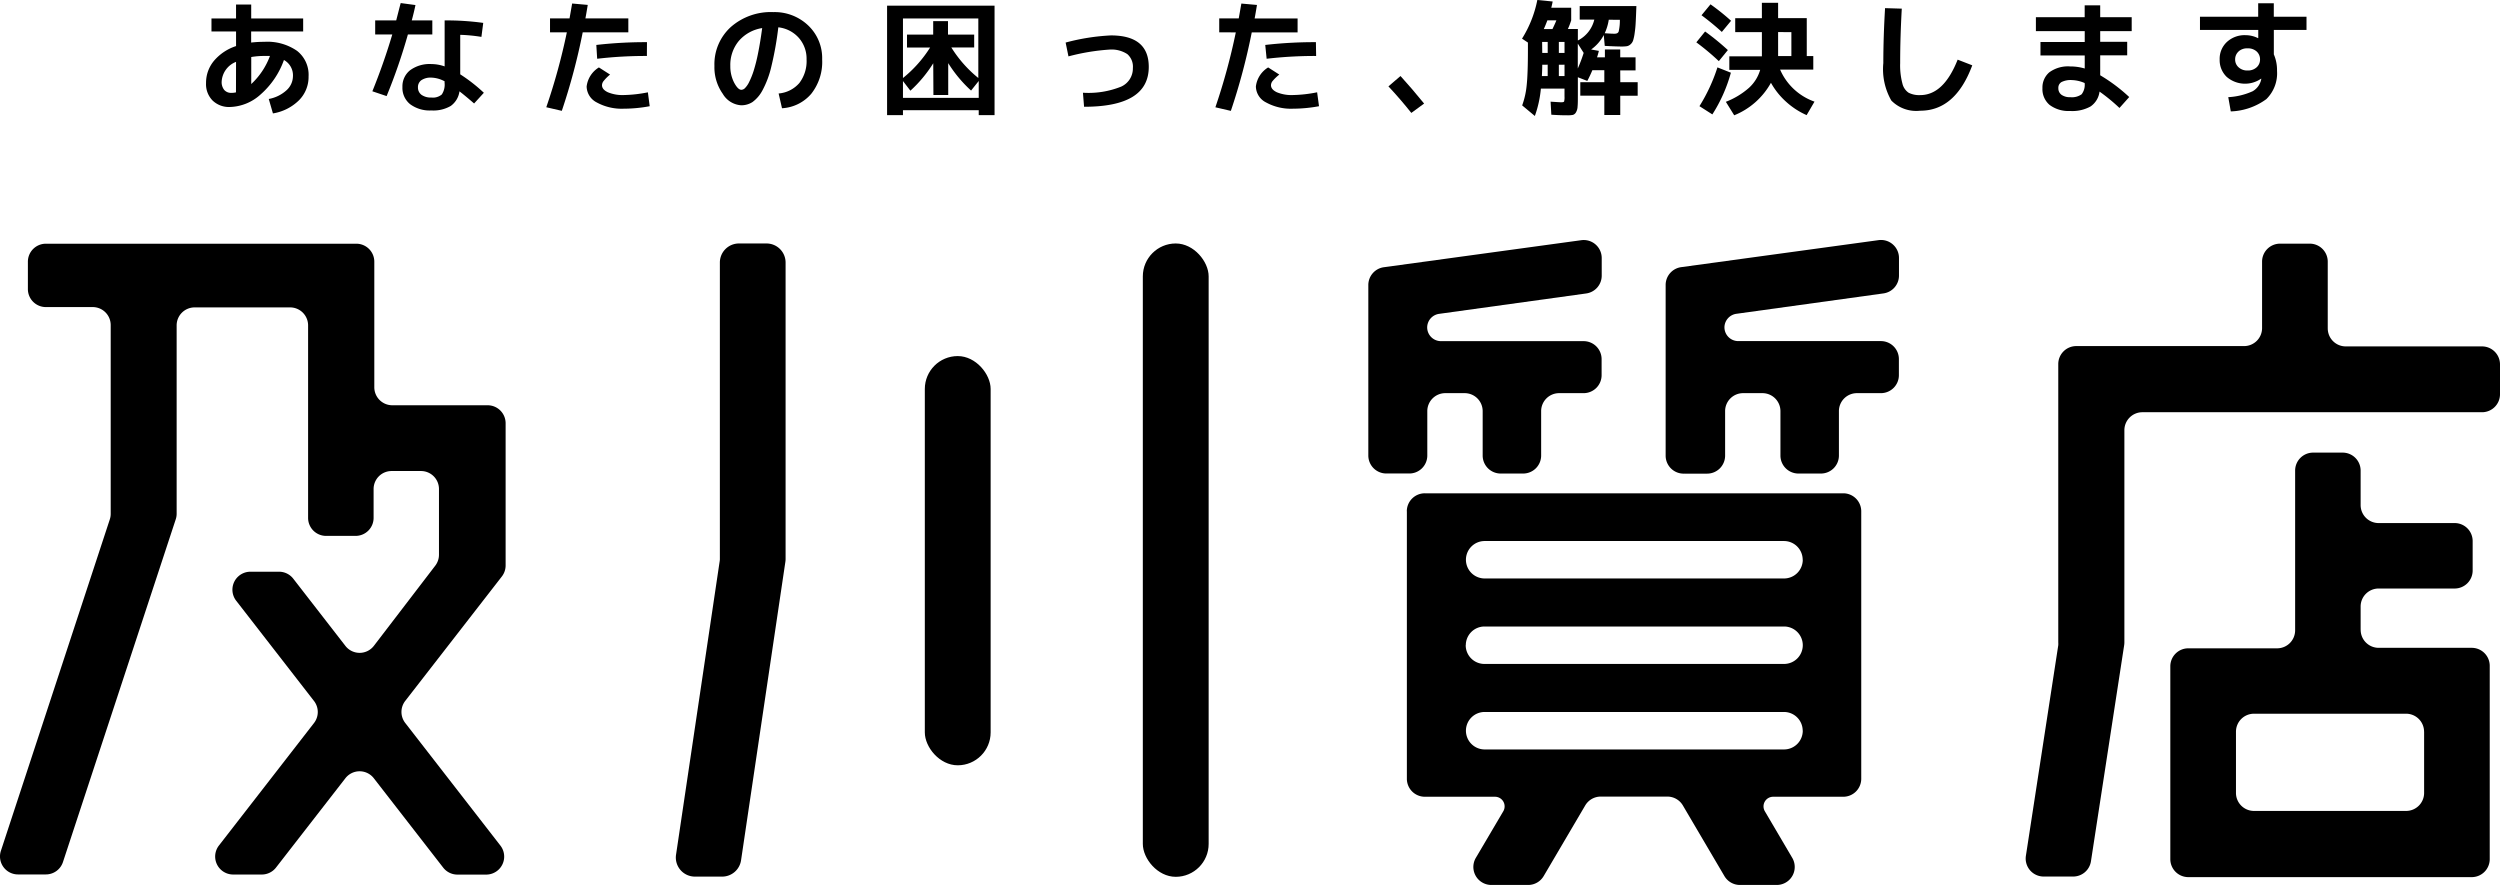
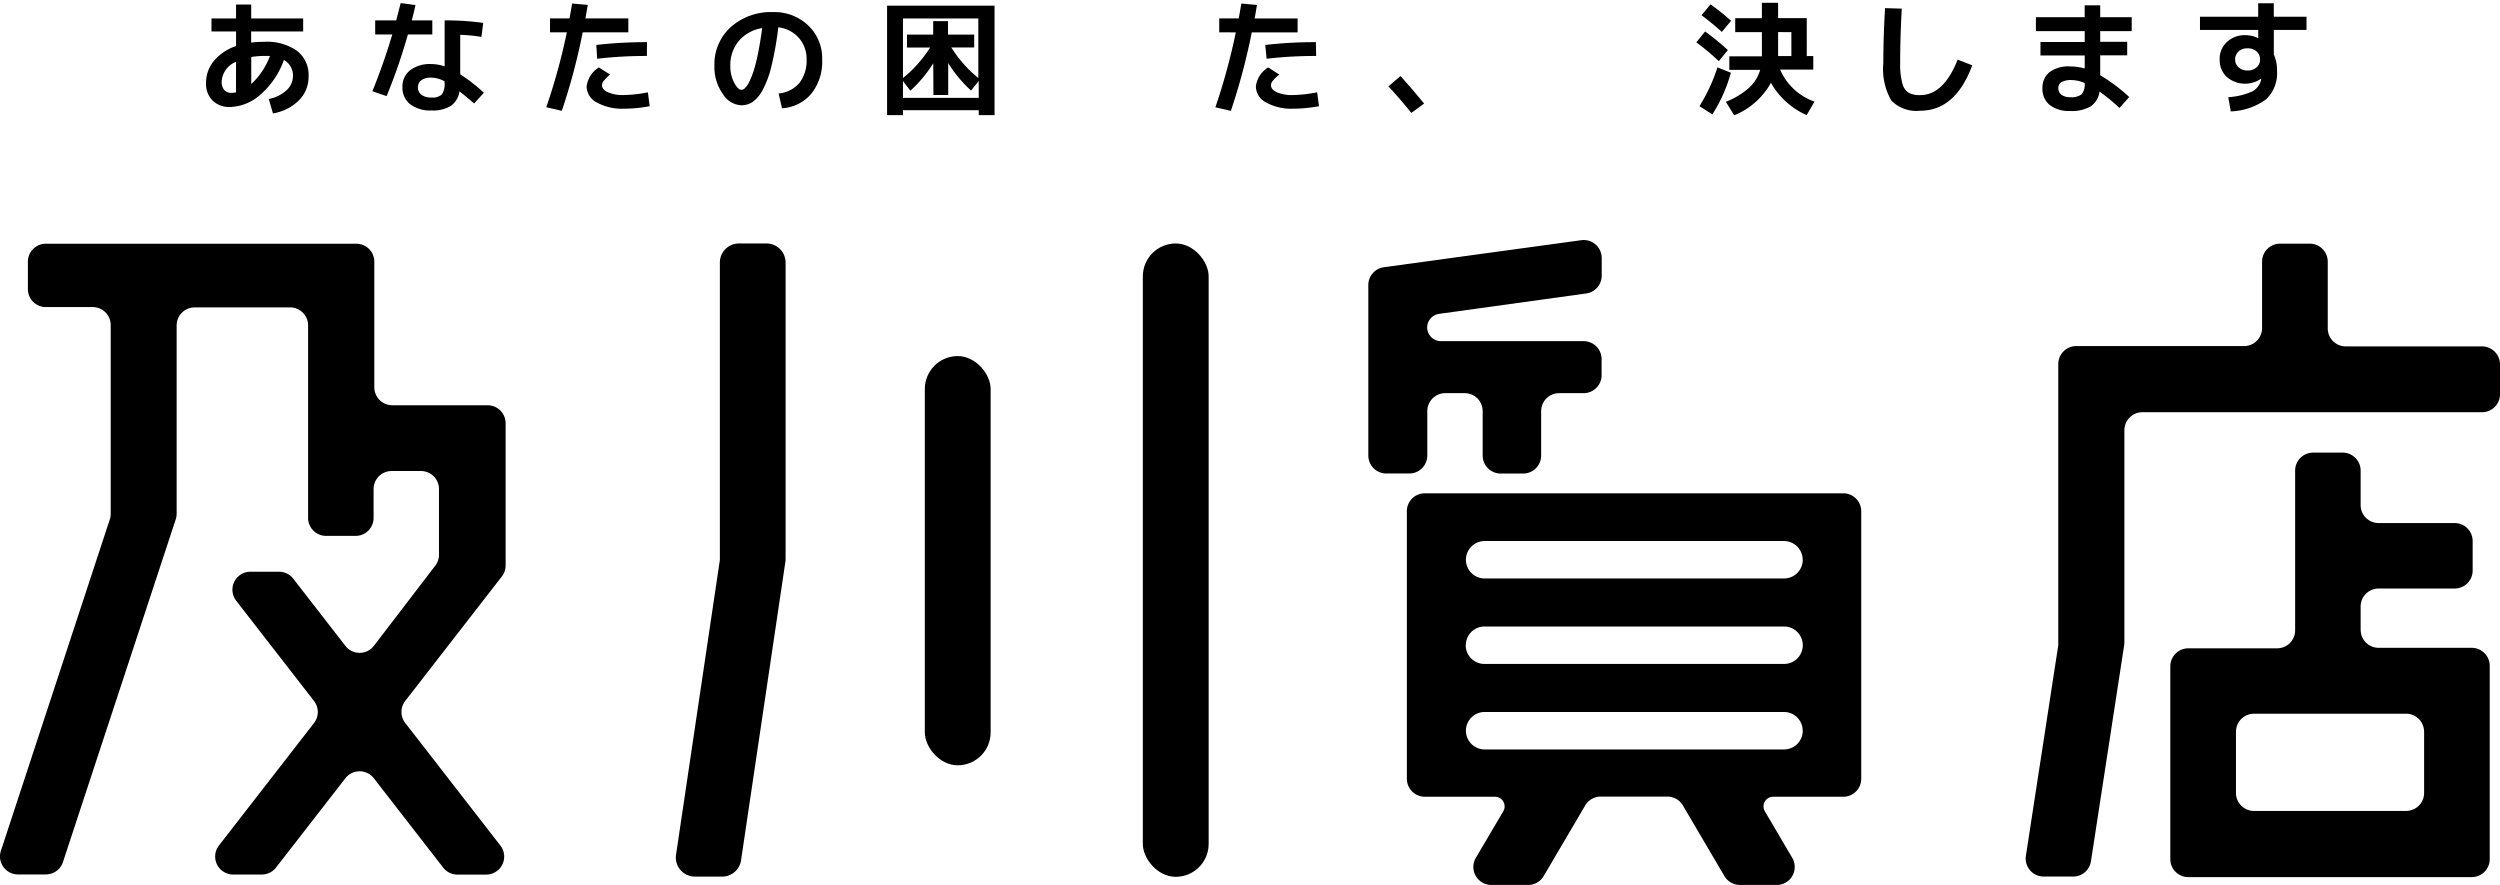
<svg xmlns="http://www.w3.org/2000/svg" id="レイヤー_1" data-name="レイヤー 1" width="179.384" height="63.5" viewBox="0 0 179.384 63.5">
  <path id="パス_184" data-name="パス 184" d="M36.273,77.247v-10.2a1.291,1.291,0,0,0-1.291-1.291h-6.84a1.291,1.291,0,0,1-1.291-1.291v-9.01a1.291,1.291,0,0,0-1.291-1.291H3.285a1.291,1.291,0,0,0-1.291,1.291V57.42a1.291,1.291,0,0,0,1.291,1.291h3.36A1.291,1.291,0,0,1,7.936,60V73.541a1.233,1.233,0,0,1-.065.407L.063,97.71a1.291,1.291,0,0,0,1.223,1.711H3.265a1.291,1.291,0,0,0,1.249-.9L12.6,73.948a1.236,1.236,0,0,0,.068-.407V60.025a1.291,1.291,0,0,1,1.291-1.291h6.85A1.291,1.291,0,0,1,22.1,60.025V73.838a1.291,1.291,0,0,0,1.291,1.291h2.121A1.291,1.291,0,0,0,26.8,73.838V71.766A1.291,1.291,0,0,1,28.1,70.475h2.1a1.291,1.291,0,0,1,1.291,1.291v4.71a1.291,1.291,0,0,1-.274.8l-4.39,5.733a1.291,1.291,0,0,1-2.06,0L21.036,78.2a1.291,1.291,0,0,0-1.027-.5H17.982a1.291,1.291,0,0,0-1.027,2.1l5.562,7.166a1.291,1.291,0,0,1,0,1.6l-6.8,8.761a1.291,1.291,0,0,0,1.027,2.1h2.027a1.291,1.291,0,0,0,1.027-.5l4.968-6.395a1.291,1.291,0,0,1,2.06,0l4.968,6.4a1.291,1.291,0,0,0,1.03.5h2.034a1.291,1.291,0,0,0,1.027-2.1l-6.808-8.771a1.291,1.291,0,0,1,0-1.6L36,78.045A1.291,1.291,0,0,0,36.273,77.247Z" transform="translate(0.007 -36.677)" />
  <rect id="長方形_9" data-name="長方形 9" width="4.723" height="29.363" rx="2.361" transform="translate(66.359 25.55)" />
  <rect id="長方形_10" data-name="長方形 10" width="4.723" height="45.445" rx="2.361" transform="translate(82.002 17.47)" />
  <path id="パス_185" data-name="パス 185" d="M153.351,76.981l-3.122,21a1.369,1.369,0,0,0,1.353,1.569h1.956a1.372,1.372,0,0,0,1.356-1.169l3.18-21.415a1.443,1.443,0,0,0,.016-.2V55.489a1.369,1.369,0,0,0-1.369-1.369h-1.985a1.369,1.369,0,0,0-1.362,1.369V76.794A1.438,1.438,0,0,1,153.351,76.981Z" transform="translate(-101.721 -36.65)" />
  <path id="パス_186" data-name="パス 186" d="M471.931,60.219V55.451a1.291,1.291,0,0,0-1.291-1.291h-2.13a1.291,1.291,0,0,0-1.291,1.291v4.768a1.291,1.291,0,0,1-1.291,1.291H453.886a1.291,1.291,0,0,0-1.291,1.291V82.777a1.351,1.351,0,0,1,0,.2l-2.321,15.095a1.291,1.291,0,0,0,1.291,1.5h2.085a1.291,1.291,0,0,0,1.291-1.1l2.382-15.495a1.338,1.338,0,0,0,.016-.2V67.547a1.291,1.291,0,0,1,1.291-1.291H483a1.291,1.291,0,0,0,1.291-1.291v-2.14A1.291,1.291,0,0,0,483,61.533h-9.768a1.291,1.291,0,0,1-1.3-1.314Z" transform="translate(-304.907 -36.677)" />
  <path id="パス_187" data-name="パス 187" d="M496.065,113.3v-1.656a1.291,1.291,0,0,1,1.291-1.291h5.456a1.291,1.291,0,0,0,1.291-1.291v-2.114a1.291,1.291,0,0,0-1.291-1.291h-5.456a1.291,1.291,0,0,1-1.291-1.291v-2.473a1.291,1.291,0,0,0-1.291-1.291h-2.118a1.291,1.291,0,0,0-1.291,1.291v11.46a1.291,1.291,0,0,1-1.291,1.291H483.7a1.291,1.291,0,0,0-1.291,1.291v13.836a1.291,1.291,0,0,0,1.291,1.291h20.337a1.291,1.291,0,0,0,1.291-1.291V115.9a1.291,1.291,0,0,0-1.291-1.291h-6.669a1.291,1.291,0,0,1-1.3-1.311Zm4.555,7.328v4.393a1.291,1.291,0,0,1-1.291,1.291H488.411a1.291,1.291,0,0,1-1.291-1.291v-4.393a1.291,1.291,0,0,1,1.291-1.291H499.3a1.291,1.291,0,0,1,1.317,1.291Z" transform="translate(-326.681 -68.125)" />
  <path id="パス_188" data-name="パス 188" d="M308.372,68.808V65.622a1.291,1.291,0,0,1,1.291-1.291h1.391a1.291,1.291,0,0,1,1.291,1.291v3.186a1.291,1.291,0,0,0,1.291,1.291h1.614a1.291,1.291,0,0,0,1.291-1.291V65.622a1.291,1.291,0,0,1,1.291-1.291h1.756a1.291,1.291,0,0,0,1.291-1.291V61.887A1.291,1.291,0,0,0,319.59,60.6H309.357a.991.991,0,0,1-.994-.991h0a.994.994,0,0,1,.855-.968l10.549-1.462a1.291,1.291,0,0,0,1.12-1.291v-1.24a1.291,1.291,0,0,0-1.475-1.291l-14.149,1.937a1.291,1.291,0,0,0-1.123,1.291V68.805a1.291,1.291,0,0,0,1.291,1.291h1.614a1.291,1.291,0,0,0,1.327-1.288Z" transform="translate(-205.958 -36.121)" />
-   <path id="パス_189" data-name="パス 189" d="M371.592,70.106h1.614a1.291,1.291,0,0,0,1.291-1.291V65.622a1.291,1.291,0,0,1,1.291-1.291h1.388a1.291,1.291,0,0,1,1.291,1.291v3.186a1.291,1.291,0,0,0,1.291,1.291h1.614a1.291,1.291,0,0,0,1.291-1.291V65.622a1.291,1.291,0,0,1,1.291-1.291h1.721a1.291,1.291,0,0,0,1.291-1.291V61.887a1.291,1.291,0,0,0-1.291-1.291H375.443a.991.991,0,0,1-.994-.991h0a.994.994,0,0,1,.855-.968l10.549-1.462a1.291,1.291,0,0,0,1.12-1.291v-1.24a1.291,1.291,0,0,0-1.475-1.291L371.35,55.289a1.291,1.291,0,0,0-1.12,1.291V68.805a1.291,1.291,0,0,0,1.362,1.3Z" transform="translate(-250.714 -36.121)" />
  <path id="パス_190" data-name="パス 190" d="M312.71,110.941v19.191A1.291,1.291,0,0,0,314,131.424h5.036a.691.691,0,0,1,.594,1.039l-1.963,3.331a1.291,1.291,0,0,0,1.12,1.959h2.624a1.291,1.291,0,0,0,1.12-.646l2.97-5.049a1.291,1.291,0,0,1,1.12-.646H331.4a1.291,1.291,0,0,1,1.12.646l2.97,5.049a1.291,1.291,0,0,0,1.12.646h2.624a1.291,1.291,0,0,0,1.12-1.959l-1.959-3.331a.691.691,0,0,1,.594-1.039h5.033a1.291,1.291,0,0,0,1.291-1.291V110.941a1.291,1.291,0,0,0-1.291-1.291H314a1.291,1.291,0,0,0-1.294,1.291Zm28.407,3.477h0a1.343,1.343,0,0,1-1.343,1.343H318.291a1.343,1.343,0,0,1-1.343-1.343h0a1.343,1.343,0,0,1,1.343-1.343h21.493a1.343,1.343,0,0,1,1.327,1.343Zm-24.178,6.133h0a1.343,1.343,0,0,1,1.343-1.343h21.493a1.343,1.343,0,0,1,1.343,1.343h0a1.343,1.343,0,0,1-1.343,1.343H318.291a1.343,1.343,0,0,1-1.359-1.356Zm24.178,6.133h0a1.346,1.346,0,0,1-1.343,1.346H318.291a1.346,1.346,0,0,1-1.343-1.346h0a1.343,1.343,0,0,1,1.343-1.343h21.493a1.343,1.343,0,0,1,1.327,1.314Z" transform="translate(-211.762 -74.254)" />
  <path id="パス_191" data-name="パス 191" d="M46.169,2h1.763V1h1.088V2h3.728v.936H49.016v.794a8.022,8.022,0,0,1,.943-.052,3.737,3.737,0,0,1,2.347.646,2.179,2.179,0,0,1,.83,1.84,2.363,2.363,0,0,1-.688,1.708,3.441,3.441,0,0,1-1.869.943l-.3-1.036a2.582,2.582,0,0,0,1.265-.617,1.378,1.378,0,0,0,.471-1,1.262,1.262,0,0,0-.646-1.181,5.914,5.914,0,0,1-1.675,2.473,3.409,3.409,0,0,1-2.2.9,1.692,1.692,0,0,1-1.246-.465,1.669,1.669,0,0,1-.468-1.249,2.453,2.453,0,0,1,.565-1.595,3.5,3.5,0,0,1,1.588-1.062V2.937H46.169Zm1.763,3.115A1.617,1.617,0,0,0,46.9,6.53a.891.891,0,0,0,.184.6.646.646,0,0,0,.52.21,1.291,1.291,0,0,0,.323-.036Zm2.434-.423h-.4a5.436,5.436,0,0,0-.943.077V6.707A5.223,5.223,0,0,0,50.365,4.693Z" transform="translate(-30.995 -0.677)" />
  <path id="パス_192" data-name="パス 192" d="M82.963,2.933V1.926h1.508c.129-.5.232-.917.323-1.246l1.059.142c-.071.342-.158.71-.265,1.1h1.475V2.933H85.31a40.611,40.611,0,0,1-1.527,4.422L82.76,7.01q.813-2,1.43-4.077Zm7.622.174a11.553,11.553,0,0,0-1.52-.148V5.793a11.6,11.6,0,0,1,1.695,1.324l-.7.768c-.352-.307-.7-.6-1.049-.872a1.546,1.546,0,0,1-.626,1.049A2.463,2.463,0,0,1,87,8.385a2.357,2.357,0,0,1-1.53-.449,1.5,1.5,0,0,1-.552-1.23,1.478,1.478,0,0,1,.542-1.2A2.366,2.366,0,0,1,87,5.057a2.905,2.905,0,0,1,.946.168v-3.3a19.046,19.046,0,0,1,2.77.178ZM87.944,6.294A2.15,2.15,0,0,0,87,6.029a1.191,1.191,0,0,0-.726.187.607.607,0,0,0-.242.51.646.646,0,0,0,.255.539A1.162,1.162,0,0,0,87,7.459a.985.985,0,0,0,.742-.22,1.265,1.265,0,0,0,.2-.839Z" transform="translate(-56.042 -0.46)" />
  <path id="パス_193" data-name="パス 193" d="M121.695,2.856v-1h1.4c.084-.471.145-.826.187-1.069l1.12.1c-.071.436-.126.759-.168.968h3.08v1h-3.273a45.067,45.067,0,0,1-1.5,5.633l-1.114-.258a44.071,44.071,0,0,0,1.475-5.375Zm7.021,4.3.132,1a10.243,10.243,0,0,1-1.863.178,3.712,3.712,0,0,1-1.937-.449,1.314,1.314,0,0,1-.726-1.143,1.86,1.86,0,0,1,.881-1.369l.8.513a3.03,3.03,0,0,0-.462.462.5.5,0,0,0-.116.3c0,.207.139.374.42.507a2.718,2.718,0,0,0,1.143.2,9.623,9.623,0,0,0,1.724-.194Zm-.071-2.605a29.863,29.863,0,0,0-3.567.2l-.061-.991a31.114,31.114,0,0,1,3.635-.2Z" transform="translate(-82.229 -0.535)" />
  <path id="パス_194" data-name="パス 194" d="M163.4,8.527a2.211,2.211,0,0,0,1.485-.749,2.583,2.583,0,0,0,.52-1.695,2.26,2.26,0,0,0-.558-1.549,2.3,2.3,0,0,0-1.469-.755,23.621,23.621,0,0,1-.5,2.812,6.843,6.843,0,0,1-.646,1.727,2.476,2.476,0,0,1-.707.823,1.466,1.466,0,0,1-.817.232,1.652,1.652,0,0,1-1.314-.82,3.293,3.293,0,0,1-.6-2,3.606,3.606,0,0,1,1.181-2.8,4.345,4.345,0,0,1,3.047-1.065,3.48,3.48,0,0,1,2.511.968,3.228,3.228,0,0,1,.991,2.428,3.69,3.69,0,0,1-.781,2.463,2.973,2.973,0,0,1-2.1,1.039ZM162.22,3.834a2.766,2.766,0,0,0-1.679.926,2.692,2.692,0,0,0-.607,1.792,2.551,2.551,0,0,0,.271,1.191c.184.345.358.52.523.52a.384.384,0,0,0,.255-.119,1.614,1.614,0,0,0,.3-.436,5.664,5.664,0,0,0,.323-.8,12.054,12.054,0,0,0,.323-1.291Q162.088,4.828,162.22,3.834Z" transform="translate(-107.531 -1.819)" />
  <path id="パス_195" data-name="パス 195" d="M198.31,8.762v.352h-1.14V1.26h7.712V9.114h-1.136V8.762Zm1.937-4.5H198.6V3.336h1.879V2.367h1.062v.968h1.879v.923H201.78a8.783,8.783,0,0,0,1.937,2.192V2.177H198.31V6.451a8.832,8.832,0,0,0,1.95-2.192Zm.236,1.13a9.287,9.287,0,0,1-1.64,1.969l-.533-.694V7.874h5.436V6.664l-.549.688a9.384,9.384,0,0,1-1.64-1.969V7.671h-1.062Z" transform="translate(-133.519 -0.853)" />
-   <path id="パス_196" data-name="パス 196" d="M236.86,8.383a15.291,15.291,0,0,1,3.247-.513q2.718,0,2.718,2.26,0,2.863-4.642,2.86l-.081-1.007a6.282,6.282,0,0,0,2.744-.439,1.427,1.427,0,0,0,.839-1.333,1.191,1.191,0,0,0-.4-1,2.069,2.069,0,0,0-1.291-.323,15.321,15.321,0,0,0-2.931.487Z" transform="translate(-160.397 -5.329)" />
  <path id="パス_197" data-name="パス 197" d="M270.418,2.856v-1h1.4L272.006.79l1.12.1c-.071.436-.126.759-.168.968h3.083v1h-3.289a45.073,45.073,0,0,1-1.5,5.633l-1.11-.258a44.657,44.657,0,0,0,1.466-5.375Zm7.024,4.3.136,1a10.3,10.3,0,0,1-1.863.178,3.7,3.7,0,0,1-1.937-.449,1.311,1.311,0,0,1-.73-1.143,1.86,1.86,0,0,1,.881-1.369l.8.513a3.2,3.2,0,0,0-.481.462.5.5,0,0,0-.116.3c0,.207.142.374.42.507a2.725,2.725,0,0,0,1.146.2,9.591,9.591,0,0,0,1.727-.194Zm-.071-2.605a29.769,29.769,0,0,0-3.551.2l-.1-.991a31.153,31.153,0,0,1,3.635-.2Z" transform="translate(-182.934 -0.535)" />
  <path id="パス_198" data-name="パス 198" d="M308.61,17.642l.865-.742q.813.891,1.695,1.976l-.917.671Q309.485,18.579,308.61,17.642Z" transform="translate(-208.985 -11.445)" />
-   <path id="パス_199" data-name="パス 199" d="M345.353,5.9H346.6v.968H345.35V8.254h-1.143V6.866h-1.724V5.9h1.724V5.039h-.859c-.1.242-.22.5-.362.768l-.678-.265V6.834c0,.358,0,.623-.019.8a.9.9,0,0,1-.113.42.384.384,0,0,1-.223.19,1.937,1.937,0,0,1-.4.029c-.161,0-.542,0-1.149-.042l-.052-.936c.442.029.7.045.775.045s.178-.019.194-.055a1.175,1.175,0,0,0,.029-.362V6.356h-1.695a7.924,7.924,0,0,1-.433,1.966l-.91-.759a5.812,5.812,0,0,0,.323-1.437q.09-.823.09-2.582V3.054l-.423-.281A8.228,8.228,0,0,0,339.4,0L340.5.107c-.016.1-.048.249-.1.449h1.43v.9a5.168,5.168,0,0,1-.239.626h.717v.823a2.26,2.26,0,0,0,1.181-1.5h-1.049V.436h4.067c-.016.475-.032.859-.048,1.146a7.557,7.557,0,0,1-.074.784,3.269,3.269,0,0,1-.113.539.646.646,0,0,1-.187.278.536.536,0,0,1-.258.132,2.582,2.582,0,0,1-.362.023c-.261,0-.668-.016-1.227-.045l-.071-.778a2.97,2.97,0,0,1-.907,1.036l.555.1a4.714,4.714,0,0,1-.132.465h.565V3.551h1.1v.565h1.1v.936h-1.1Zm-5.6-1.256c0,.029,0,.3-.026.813h.416V4.642Zm0-.846h.391V3.009h-.4Zm.733-1.714c.11-.229.207-.436.281-.626h-.646c-.107.284-.194.491-.258.626Zm.458,1.714h.407V3.009h-.407Zm0,.846v.813h.407V4.642Zm1.782-.846-.423-.671V4.916a10.772,10.772,0,0,0,.423-1.12Zm1.8-2.382a3.584,3.584,0,0,1-.291.968c.3.023.533.036.7.036s.258-.052.3-.152a3.446,3.446,0,0,0,.087-.846Z" transform="translate(-229.091 0)" />
  <path id="パス_200" data-name="パス 200" d="M378.664,4.814a17.714,17.714,0,0,0-1.614-1.349l.629-.778a17.79,17.79,0,0,1,1.633,1.333Zm.865.83A10.865,10.865,0,0,1,378.2,8.636l-.926-.591a12.367,12.367,0,0,0,1.291-2.783Zm-2.108-4.122.646-.784a15.76,15.76,0,0,1,1.475,1.181l-.662.8A18.63,18.63,0,0,0,377.421,1.521ZM381.753.63h1.165v1.1h2.056V4.452h.468V5.42h-2.382a4.219,4.219,0,0,0,2.469,2.3l-.565.968a5.488,5.488,0,0,1-1.482-.968,5.267,5.267,0,0,1-1.078-1.353A5.265,5.265,0,0,1,379.768,8.7l-.6-.968a5.507,5.507,0,0,0,1.656-1,2.789,2.789,0,0,0,.807-1.291h-2.214V4.471h2.337V2.731h-1.914v-1h1.914Zm1.165,2.1V4.452h.952V2.731Z" transform="translate(-255.332 -0.427)" />
  <path id="パス_201" data-name="パス 201" d="M418.743,1.81l1.2.036q-.116,2.063-.116,3.909a5.043,5.043,0,0,0,.158,1.453,1.1,1.1,0,0,0,.442.668,1.659,1.659,0,0,0,.839.174q1.682,0,2.686-2.544L425,5.913q-1.211,3.26-3.735,3.257a2.5,2.5,0,0,1-2.072-.73,4.528,4.528,0,0,1-.575-2.686C418.62,4.451,418.662,3.179,418.743,1.81Z" transform="translate(-283.483 -1.226)" />
  <path id="パス_202" data-name="パス 202" d="M452.53,2.035h3.5V1.18h1.114v.855h2.26v1h-2.26V3.8h1.937V4.77h-1.937V6.2a11.943,11.943,0,0,1,2.082,1.562l-.7.784a13.1,13.1,0,0,0-1.43-1.175,1.514,1.514,0,0,1-.646,1.068,2.7,2.7,0,0,1-1.469.323,2.26,2.26,0,0,1-1.469-.436A1.485,1.485,0,0,1,453,7.12a1.427,1.427,0,0,1,.487-1.127,2.26,2.26,0,0,1,1.514-.426,3.587,3.587,0,0,1,1.033.148V4.779h-3.176V3.811h3.176V3.033H452.53Zm3.5,4.723a2.463,2.463,0,0,0-.917-.213,1.462,1.462,0,0,0-.746.142.471.471,0,0,0-.226.433.568.568,0,0,0,.226.481,1.02,1.02,0,0,0,.629.171,1.188,1.188,0,0,0,.817-.21,1.126,1.126,0,0,0,.216-.8Z" transform="translate(-306.447 -0.799)" />
  <path id="パス_203" data-name="パス 203" d="M489,1.688h4.177V.72h1.12v.968h2.347v.946H494.3V4.39a2.837,2.837,0,0,1,.229,1.181,2.593,2.593,0,0,1-.768,2.03,4.56,4.56,0,0,1-2.55.881L491.03,7.46a4.865,4.865,0,0,0,1.753-.426,1.269,1.269,0,0,0,.613-.862.066.066,0,0,1,0-.023.064.064,0,0,0,0-.023h0a2.018,2.018,0,0,1-2.476-.119,1.663,1.663,0,0,1-.507-1.249,1.646,1.646,0,0,1,.523-1.262,1.869,1.869,0,0,1,1.336-.484,1.989,1.989,0,0,1,.891.213h.019V2.634H489Zm2.773,2.492a.746.746,0,0,0-.249.571.733.733,0,0,0,.249.568.9.9,0,0,0,.646.226.907.907,0,0,0,.646-.226.742.742,0,0,0,.245-.568.755.755,0,0,0-.245-.571.92.92,0,0,0-.646-.223.91.91,0,0,0-.652.223Z" transform="translate(-331.144 -0.488)" />
</svg>